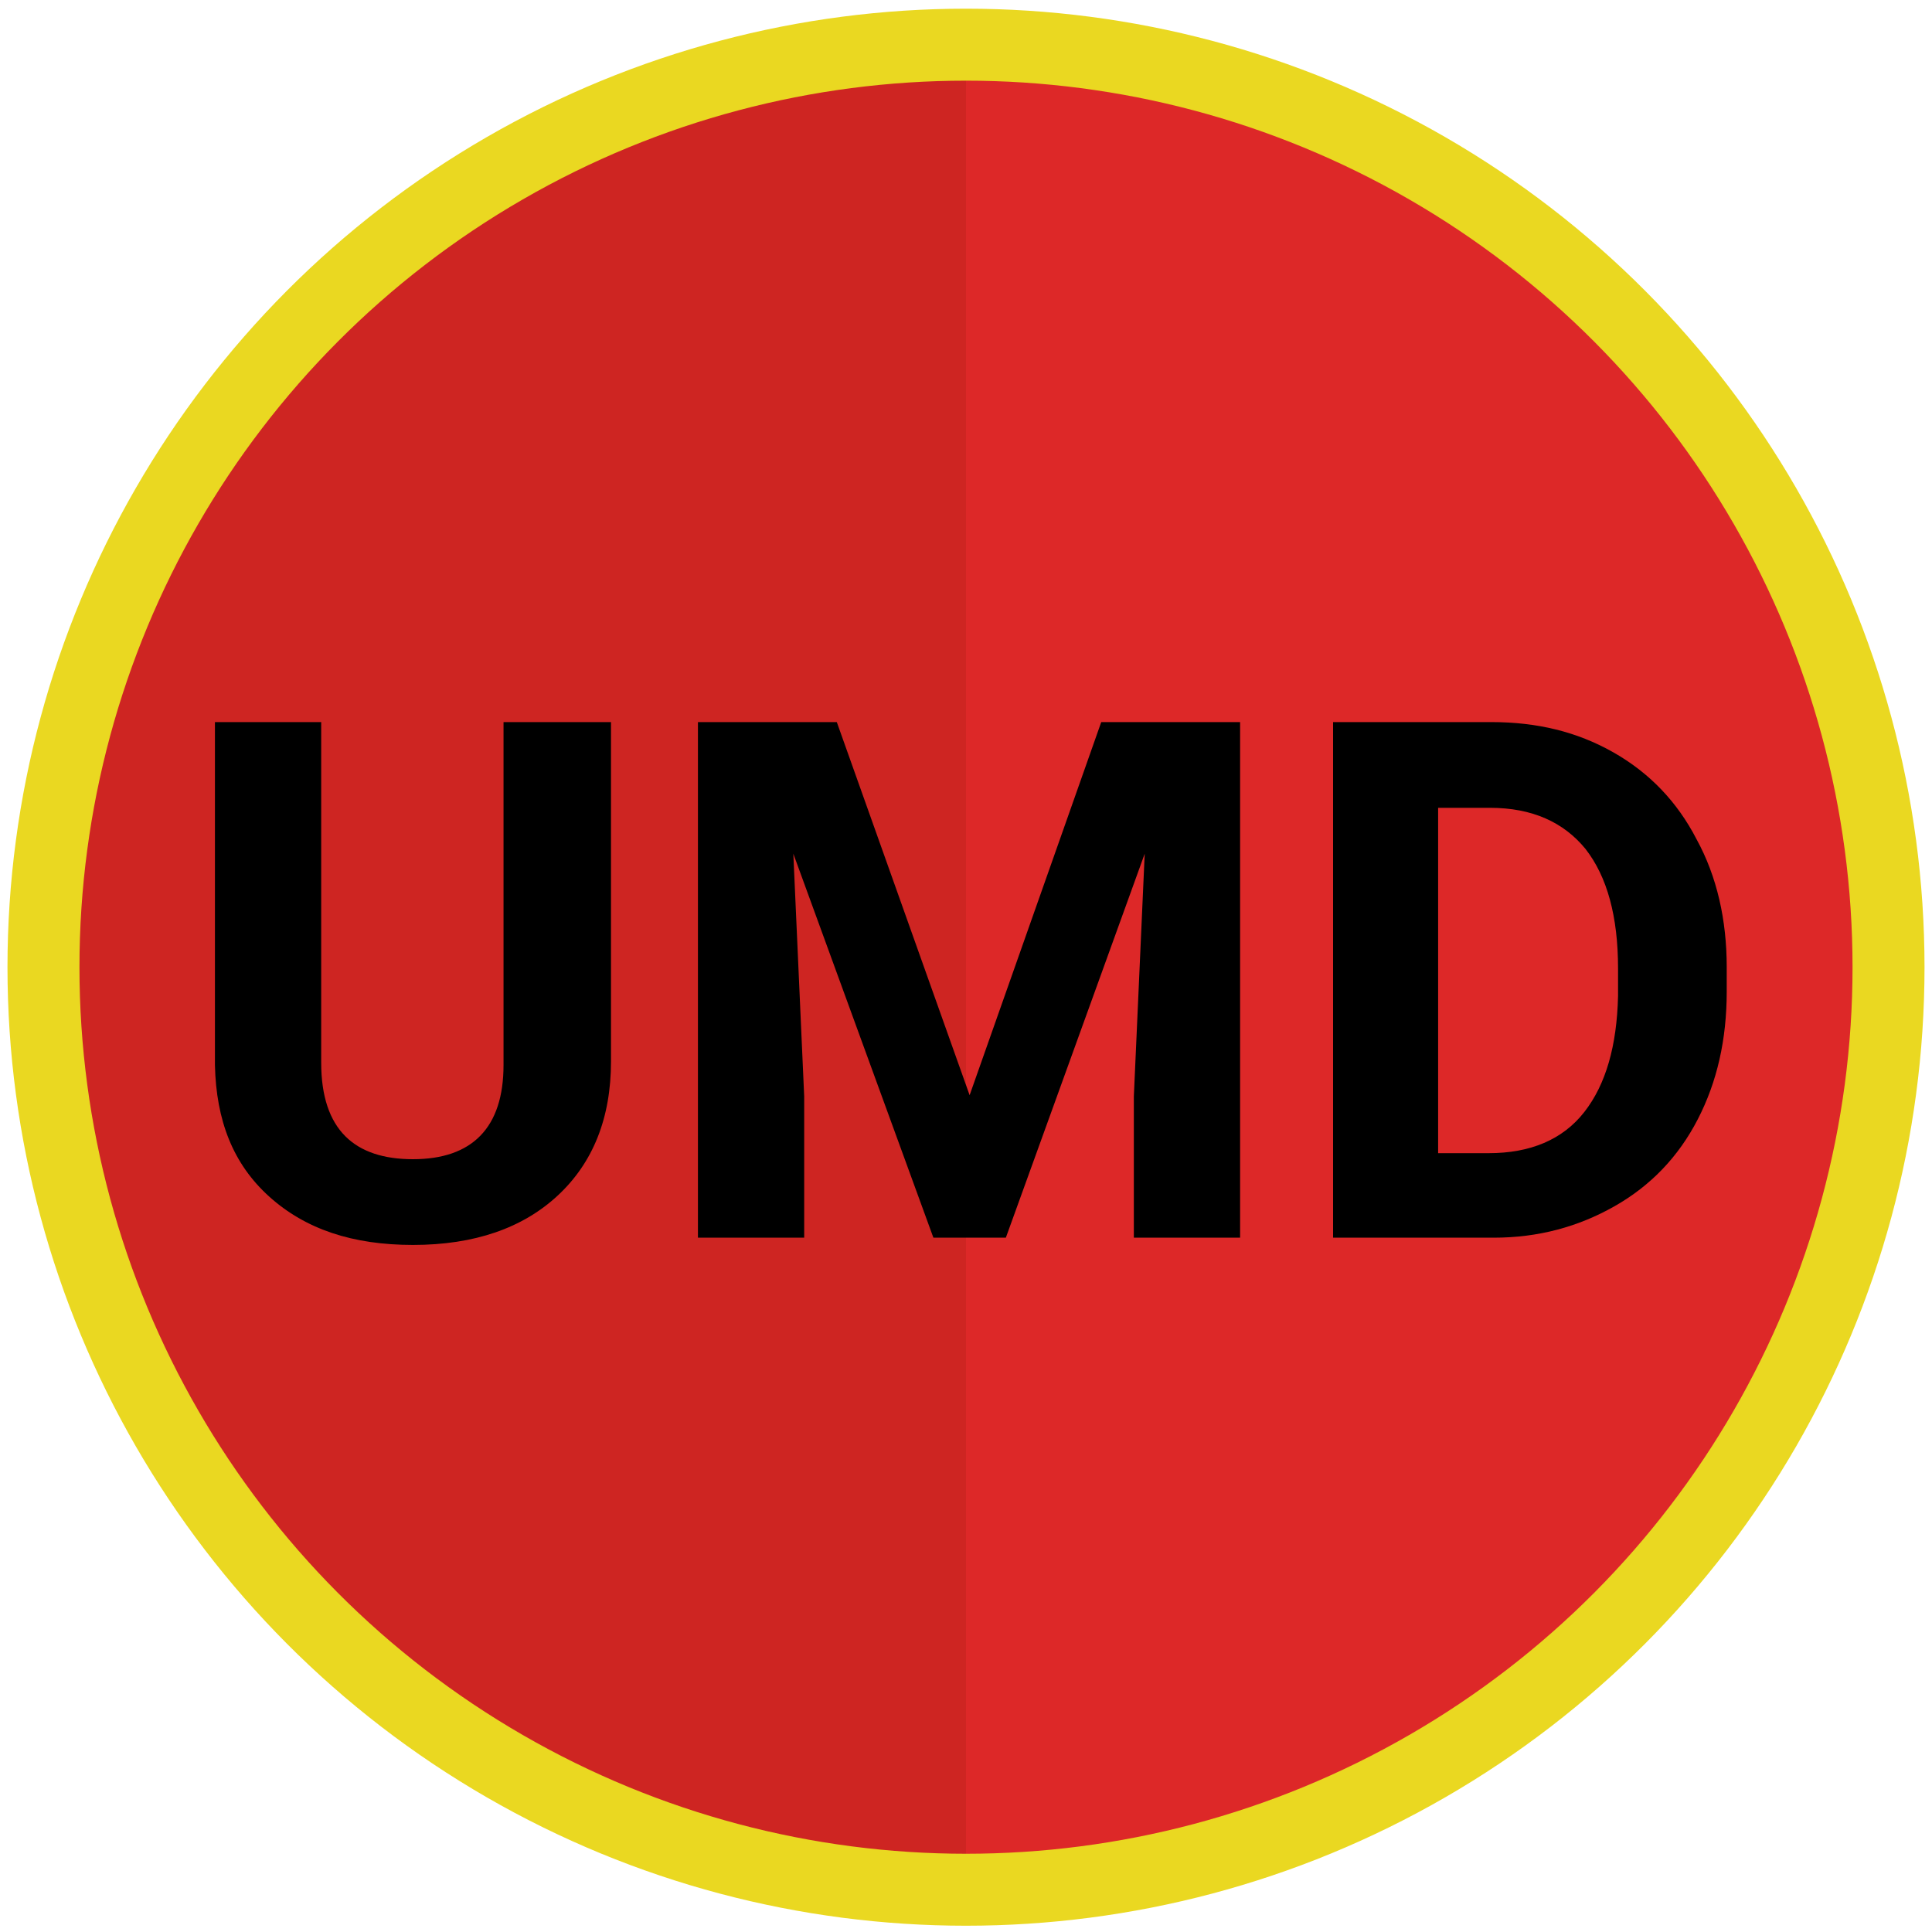
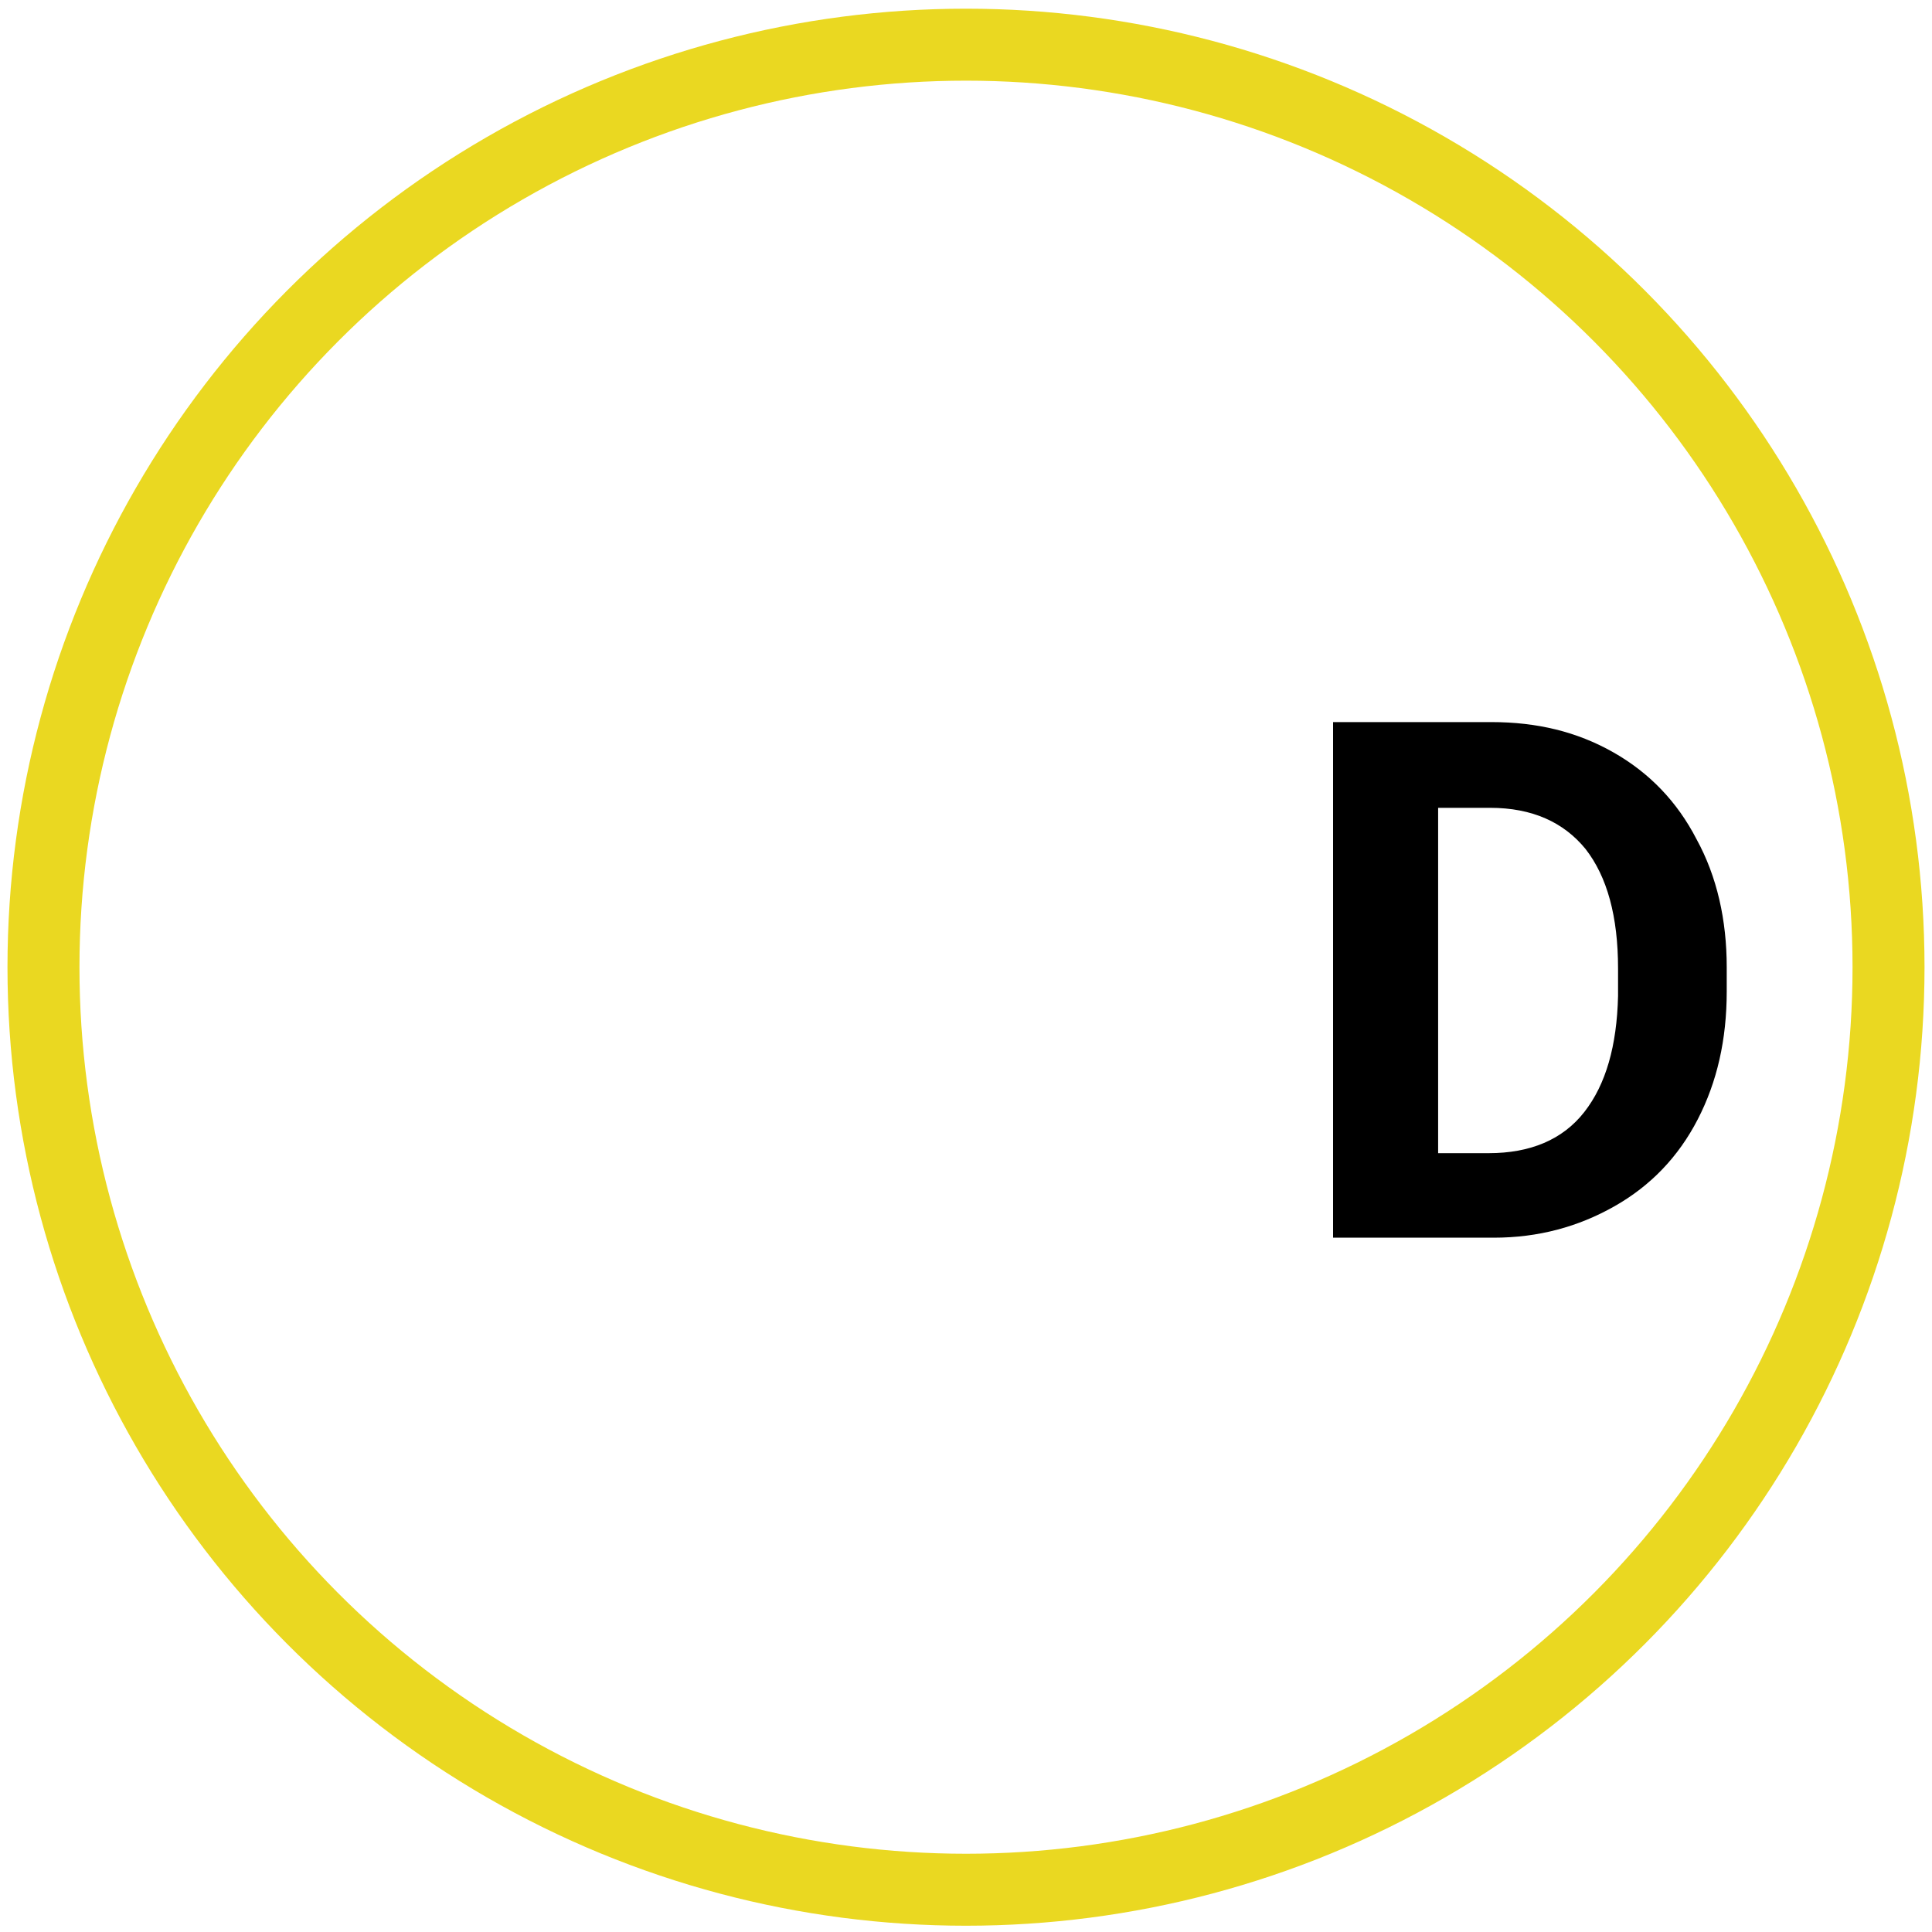
<svg xmlns="http://www.w3.org/2000/svg" version="1.1" id="Layer_1" x="0px" y="0px" viewBox="0 0 160 160" style="enable-background:new 0 0 160 160;" xml:space="preserve">
  <style type="text/css">
	.st0{fill:#CE2522;}
	.st1{fill:#DD2828;}
	.st2{display:none;fill:none;stroke:#FFFFFF;stroke-width:4.037;stroke-miterlimit:10;}
	.st3{fill:none;stroke:#EAD821;stroke-width:5.961;stroke-miterlimit:10;}
</style>
-   <circle class="st0" cx="80" cy="80.1" r="75" />
-   <path class="st1" d="M80,5.1c41.4,0,75,33.6,75,75s-33.6,75-75,75C80,155.1,80,5.1,80,5.1z" />
  <circle class="st2" cx="80" cy="80.1" r="72.6" />
  <circle class="st3" cx="80" cy="80.1" r="76.4" />
  <g>
-     <path d="M50.6,59.8v28.1c0,4.7-1.5,8.4-4.4,11.1s-6.9,4.1-12,4.1c-5,0-8.9-1.3-11.9-4s-4.4-6.3-4.5-10.9V59.8h8.8V88   c0,2.8,0.7,4.8,2,6.1c1.3,1.3,3.2,1.9,5.6,1.9c4.9,0,7.5-2.6,7.5-7.8V59.8H50.6z" />
-     <path d="M69.3,59.8l11,30.9l10.9-30.9h11.5v42.7h-8.8V90.8l0.9-20.1l-11.5,31.8h-6L65.7,70.7l0.9,20.1v11.7h-8.8V59.8H69.3z" />
    <path d="M110.4,102.5V59.8h13.1c3.8,0,7.1,0.8,10.1,2.5s5.3,4.1,6.9,7.2c1.7,3.1,2.5,6.7,2.5,10.6v2c0,4-0.8,7.5-2.4,10.6   s-3.9,5.5-6.9,7.2s-6.3,2.6-10,2.6C123.7,102.5,110.4,102.5,110.4,102.5z M119.1,67v28.5h4.2c3.4,0,6.1-1.1,7.9-3.4   s2.7-5.5,2.8-9.6v-2.3c0-4.3-0.9-7.6-2.7-9.9c-1.8-2.2-4.4-3.4-7.9-3.4h-4.3V67z" />
  </g>
</svg>